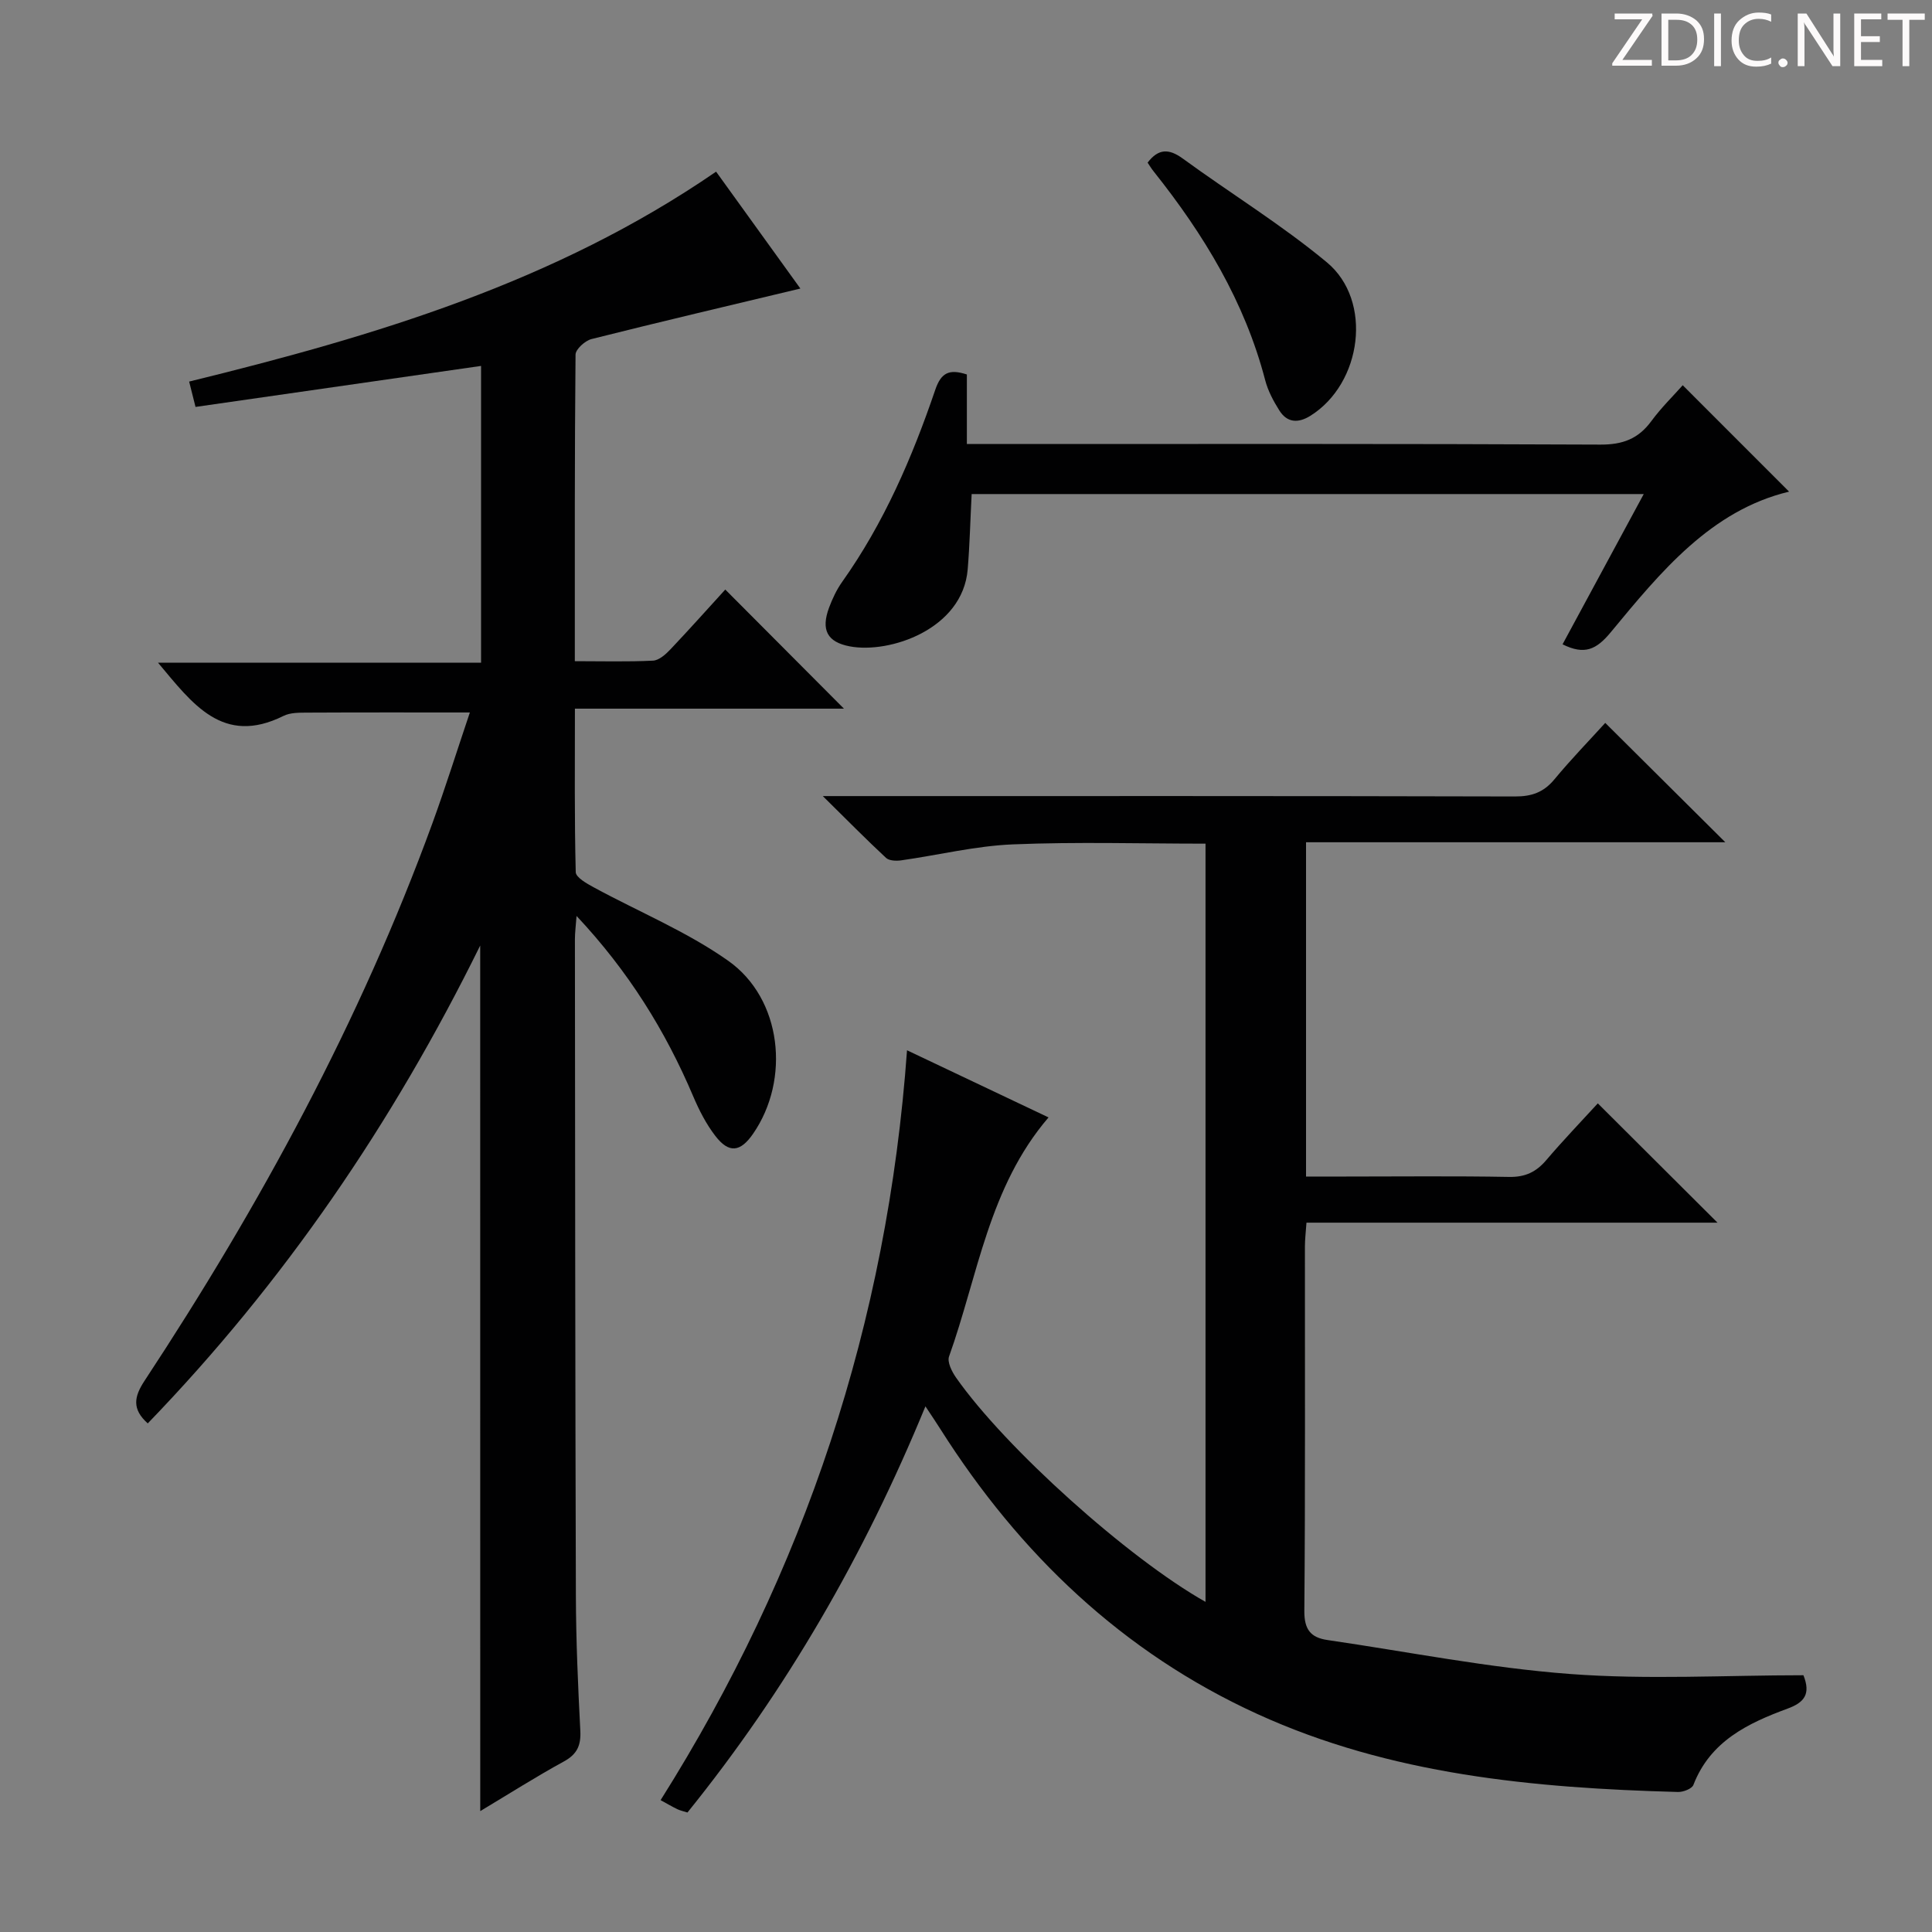
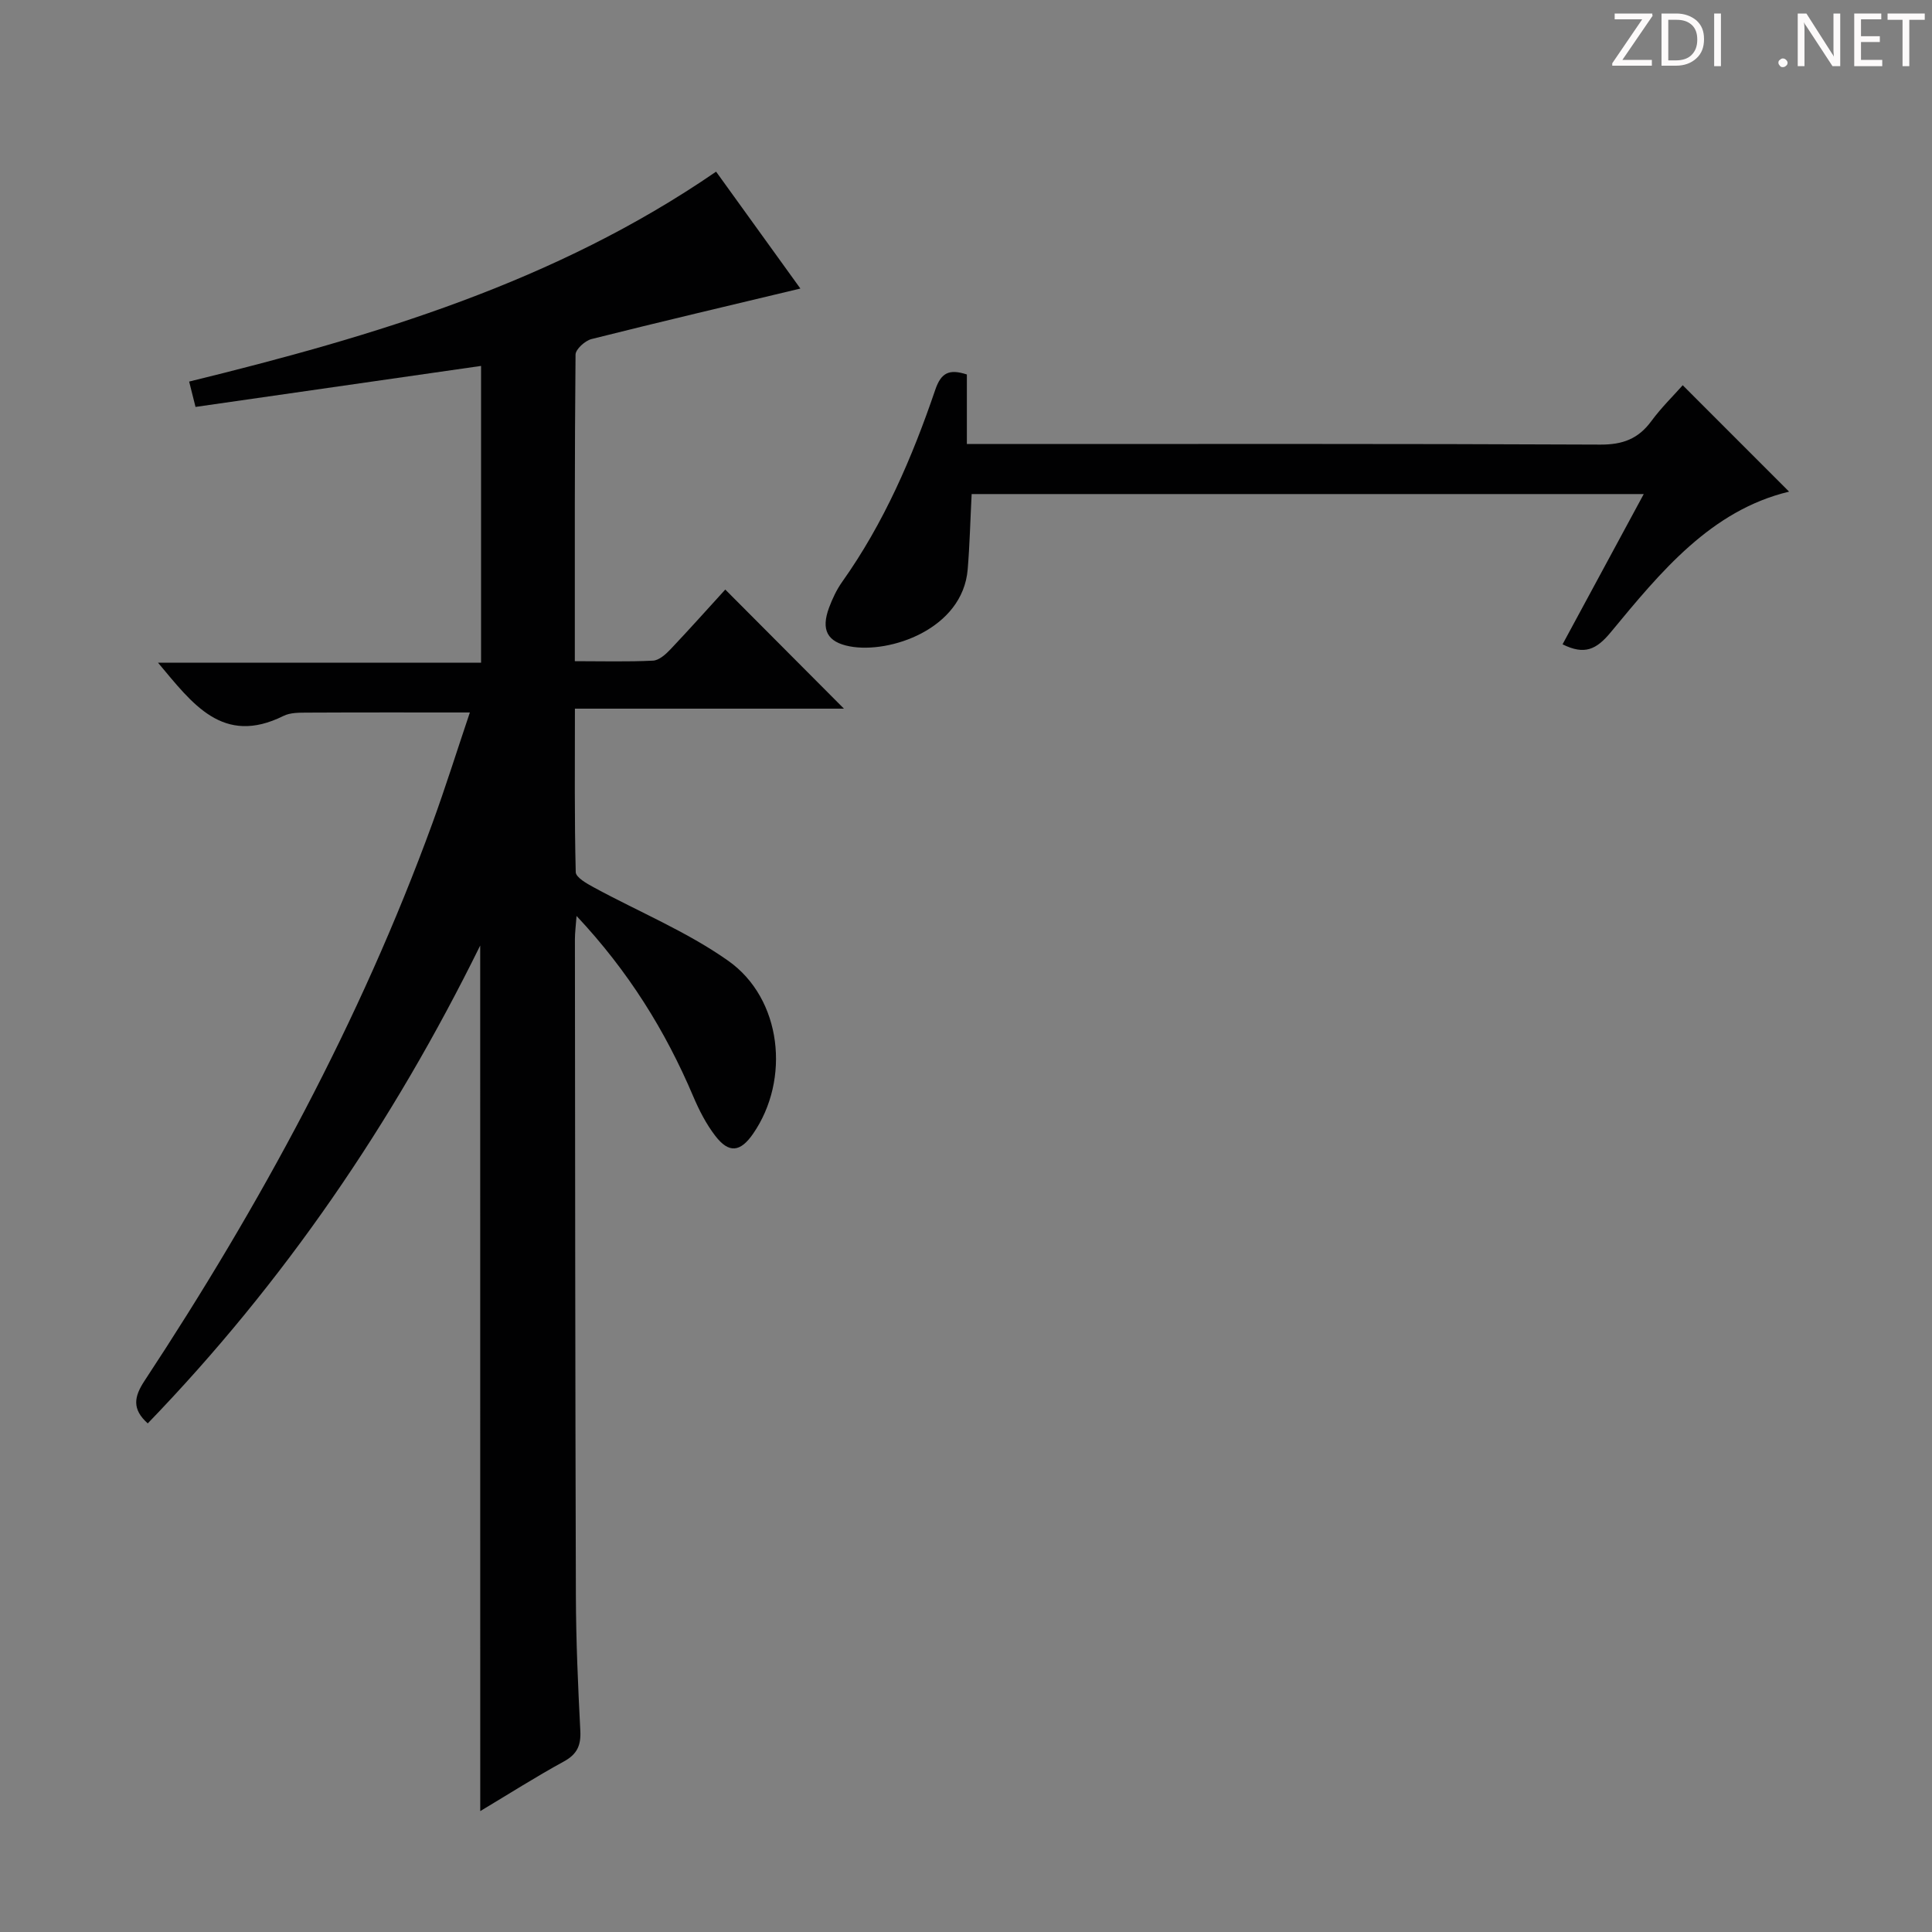
<svg xmlns="http://www.w3.org/2000/svg" enable-background="new 0 0 400 400" viewBox="0 0 400 400">
  <rect x="0" y="0" width="400" height="400" fill="#808080" stroke="none" />
  <g fill="#fcfafa">
    <path d="m342.2 3.2-6.3 9.2h6.1v1.2h-8.2v-.5l6.2-9.1h-5.7v-1.2h7.8v.4z" />
    <path d="m344 13.7v-10.9h3.1c1.6 0 3 .5 4.1 1.4 1.1 1 1.6 2.2 1.6 3.9s-.5 3-1.6 4-2.5 1.5-4.2 1.5h-3zm1.4-9.6v8.4h1.6c1.4 0 2.5-.4 3.2-1.1.8-.8 1.2-1.8 1.2-3.2s-.4-2.4-1.2-3.1-1.8-1-3.1-1z" />
    <path d="m356.3 2.8v10.9h-1.4v-10.9z" />
-     <path d="m366.6 13.2c-.8.4-1.8.6-3 .6-1.6 0-2.8-.5-3.7-1.5s-1.4-2.3-1.4-3.9c0-1.7.5-3.2 1.6-4.2s2.4-1.6 4-1.6c1 0 1.9.1 2.6.4v1.5c-.8-.4-1.6-.6-2.6-.6-1.2 0-2.2.4-3 1.2s-1.1 1.9-1.1 3.3c0 1.3.4 2.3 1.1 3.1s1.6 1.1 2.8 1.1c1.1 0 2-.2 2.8-.7v1.3z" />
    <path d="m368.2 13c0-.3.1-.5.3-.6.2-.2.4-.3.6-.3.3 0 .5.1.7.3s.3.4.3.6-.1.5-.3.6c-.2.2-.4.3-.7.3s-.5-.1-.6-.3c-.2-.2-.3-.4-.3-.6z" />
    <path d="m381.1 13.7h-1.7l-5.5-8.4c-.2-.2-.3-.5-.4-.7 0 .2.1.8.1 1.5v7.6h-1.4v-10.9h1.8l5.3 8.3c.3.4.4.6.4.8 0-.3-.1-.8-.1-1.6v-7.5h1.4v10.9z" />
    <path d="m389.7 13.7h-5.8v-10.9h5.6v1.2h-4.2v3.5h3.9v1.2h-3.9v3.7h4.4z" />
    <path d="m398.4 4.1h-3.1v9.6h-1.4v-9.6h-3.1v-1.3h7.7v1.3z" />
  </g>
-   <path d="m191.6 291.17c-12.73 30.98-28.83 58.77-49.27 84.09-.87-.28-1.52-.41-2.1-.69-1.04-.5-2.03-1.09-3.46-1.87 29.84-47.36 46.96-98.8 51.02-155.25 10.13 4.81 19.65 9.32 29.3 13.9-12.38 14.41-14.61 32.74-20.6 49.5-.41 1.15.59 3.14 1.45 4.37 10.2 14.56 35.63 37.4 51.65 46.43 0-52.37 0-104.51 0-156.98-13.35 0-26.65-.4-39.91.15-7.74.32-15.4 2.22-23.12 3.31-1.01.14-2.46.09-3.11-.51-4.09-3.8-8.02-7.79-13.1-12.8h6.83c45.49 0 90.98-.04 136.48.08 3.47.01 5.94-.86 8.16-3.54 3.48-4.2 7.3-8.13 10.53-11.69 8.33 8.28 16.39 16.3 24.86 24.71-28.9 0-57.74 0-86.81 0v69.21h8.04c11.33 0 22.67-.13 33.99.08 3.34.06 5.6-1.01 7.7-3.47 3.55-4.17 7.36-8.13 10.68-11.76 8.27 8.25 16.44 16.39 24.78 24.7-28.1 0-56.46 0-85.1 0-.14 2.02-.32 3.47-.32 4.92-.02 25.16.09 50.33-.12 75.49-.03 3.84 1.34 5.5 4.79 6 16.73 2.44 33.39 5.77 50.21 7.03 16.02 1.21 32.2.26 48.33.26 1.56 3.91.18 5.64-3.28 6.91-8.23 3.03-16.01 6.75-19.5 15.8-.31.8-2.11 1.49-3.19 1.46-29.88-.81-59.55-3.56-87.1-16.15-27.85-12.71-49.22-33.13-65.56-58.9-.85-1.36-1.76-2.69-3.15-4.79z" fill="#010102" />
  <path d="m99.42 195.76c-18.18 36.92-40.72 69.83-68.83 98.94-3.29-2.95-2.86-5.5-.66-8.83 23.94-36.36 44.63-74.42 59.59-115.41 2.72-7.46 5.1-15.06 7.76-22.95-11.59 0-22.63-.03-33.67.03-1.65.01-3.5-.02-4.91.68-12.6 6.26-18.88-2.56-25.98-11.01h66.88c0-20.69 0-40.9 0-61.45-19.63 2.82-39.26 5.64-59.12 8.49-.48-1.91-.86-3.43-1.32-5.25 38.31-9.39 75.76-20.53 109.1-43.46 5.94 8.23 11.88 16.48 17.45 24.2-14.65 3.51-28.98 6.87-43.25 10.46-1.33.34-3.28 2.1-3.3 3.21-.2 20.96-.15 41.93-.15 63.48 5.65 0 10.92.15 16.18-.11 1.24-.06 2.61-1.28 3.58-2.3 3.99-4.21 7.85-8.54 11.39-12.42 8.38 8.41 16.56 16.62 24.57 24.66-17.73 0-36.4 0-55.7 0 0 11.66-.11 22.76.17 33.85.03 1.09 2.28 2.36 3.72 3.14 9.3 5.06 19.27 9.15 27.85 15.21 11.14 7.86 12.9 24.59 5.15 35.81-2.63 3.81-5 4.11-7.81.46-1.9-2.46-3.37-5.34-4.59-8.21-5.77-13.6-13.44-25.93-24.15-37.34-.15 2.06-.34 3.44-.34 4.82.04 45.32.06 90.64.2 135.97.03 9.31.44 18.62.92 27.92.15 3.02-.66 4.84-3.4 6.34-5.8 3.17-11.39 6.73-17.32 10.28-.01-59.73-.01-119.03-.01-179.21z" fill="#010102" />
  <path d="m200.18 77.53v14.4h6.24c41.64 0 83.27-.08 124.91.12 4.64.02 7.86-1.19 10.56-4.86 2.05-2.79 4.56-5.24 6.5-7.43 7.53 7.53 14.86 14.86 22.02 22.03-16.16 3.87-26.57 16.59-36.91 29.1-3.01 3.64-5.46 4.76-9.99 2.51 5.51-10.2 11.05-20.45 16.81-31.11-47.01 0-93.36 0-139.15 0-.28 5.41-.4 10.52-.82 15.6-1.04 12.41-16.2 17.5-24.43 15.93-4.66-.89-5.98-3.41-4.27-8.02.69-1.85 1.56-3.7 2.69-5.3 8.66-12.19 14.51-25.75 19.29-39.78 1.21-3.57 2.88-4.38 6.55-3.19z" fill="#010102" />
-   <path d="m237.6 33.67c2.24-2.93 4.41-2.93 7.27-.85 9.91 7.23 20.43 13.68 29.84 21.49 9.58 7.95 7.28 25.09-3.4 31.77-2.53 1.58-4.83 1.47-6.45-1.12-1.22-1.94-2.35-4.06-2.92-6.26-4.23-16.22-12.7-30.15-23.01-43.11-.51-.62-.93-1.32-1.33-1.92z" fill="#010102" />
</svg>